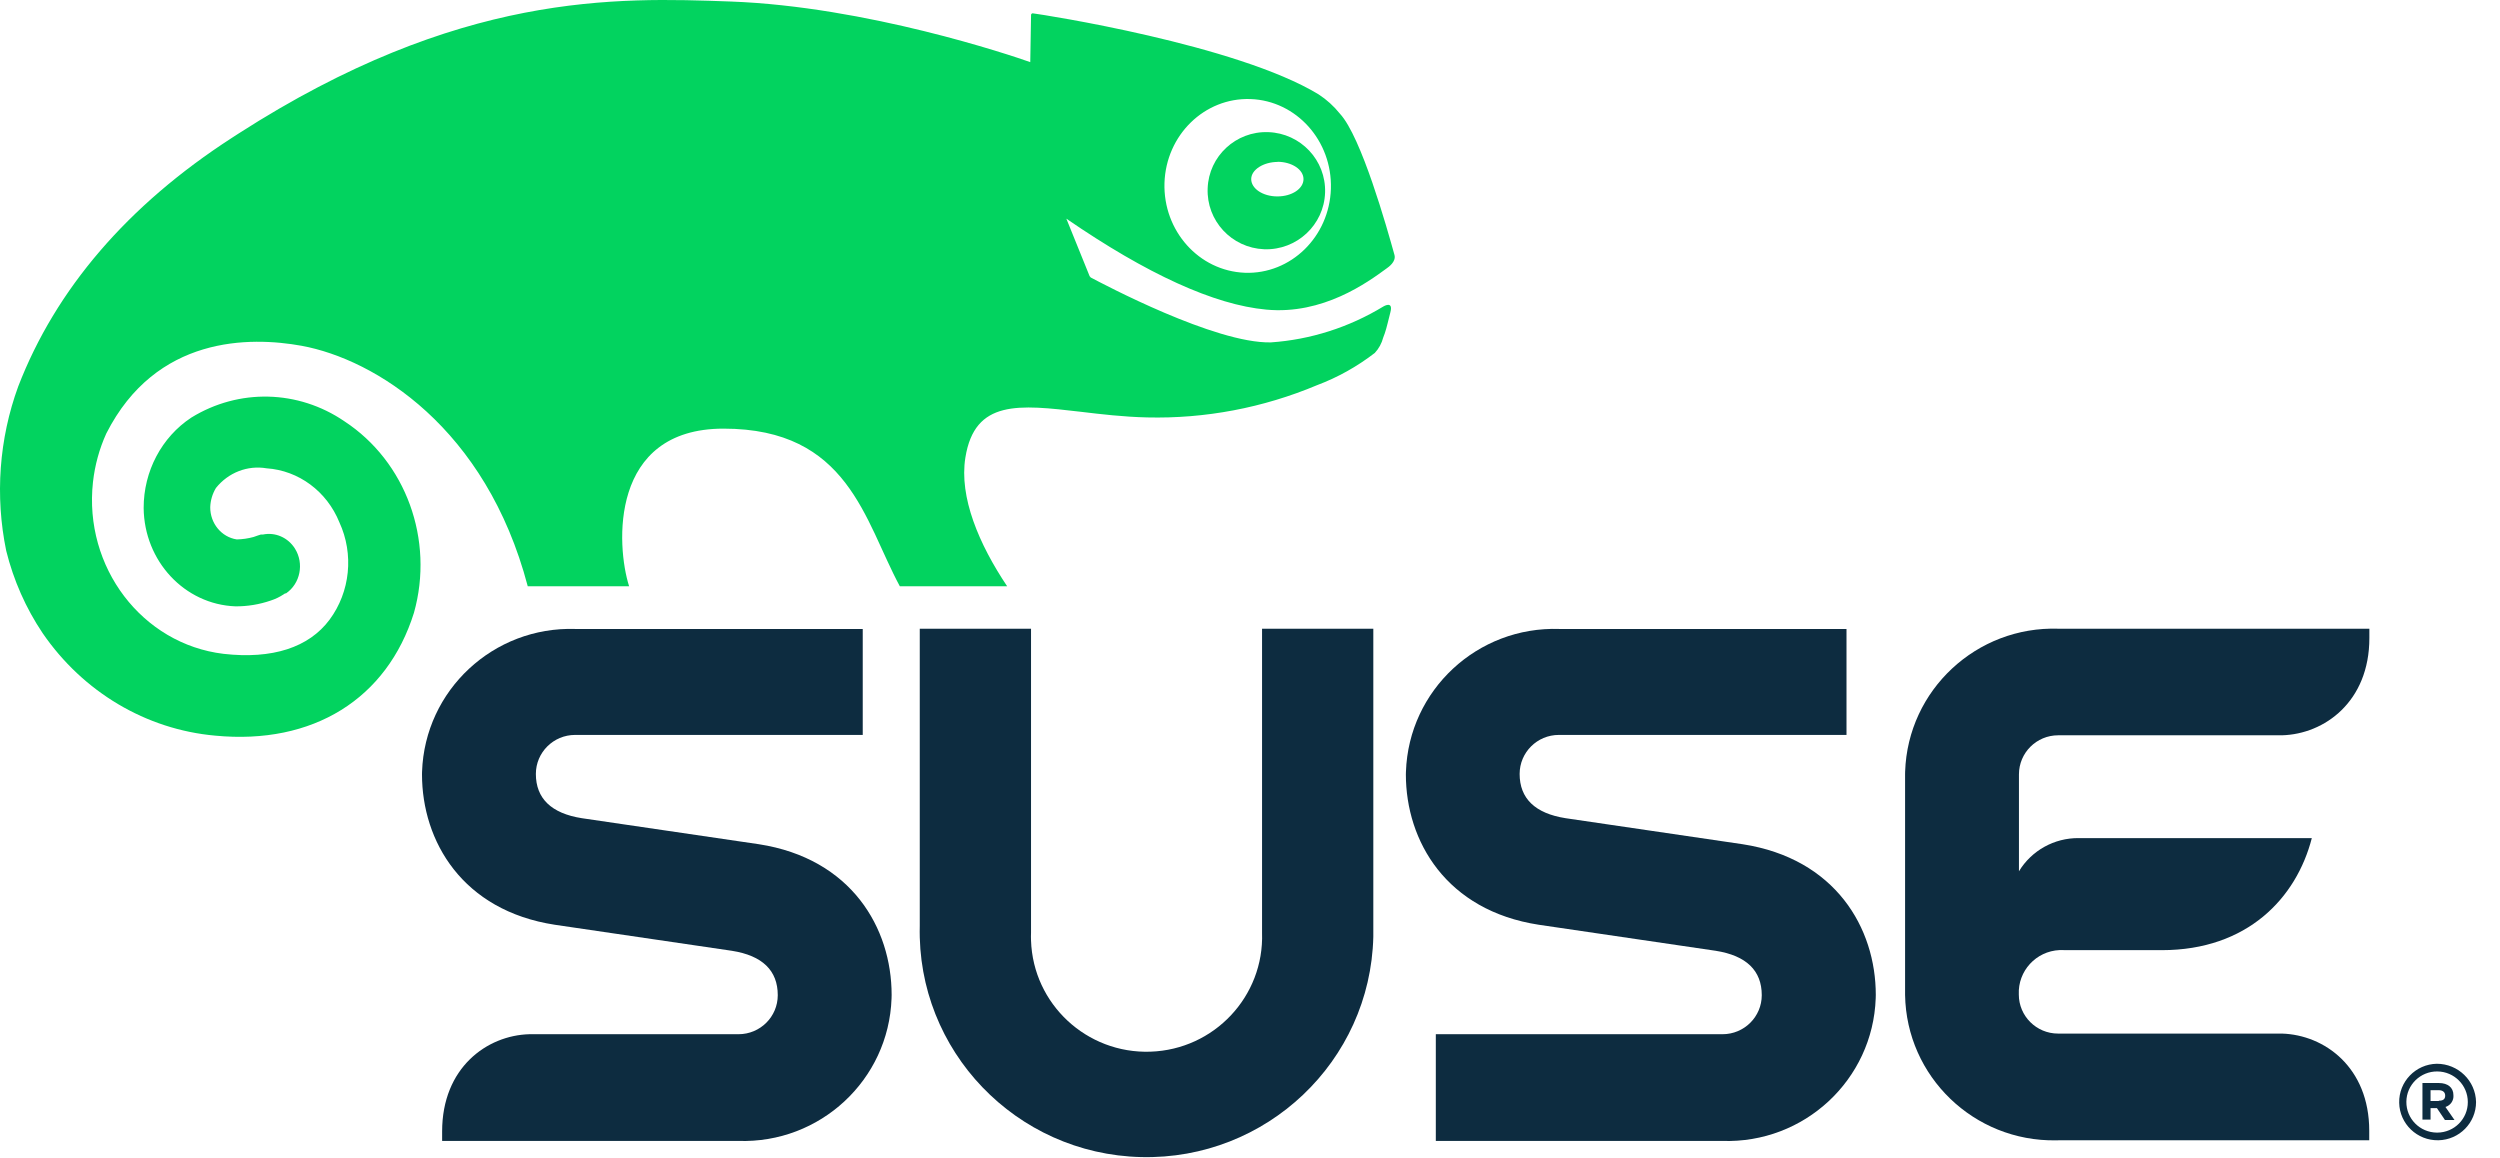
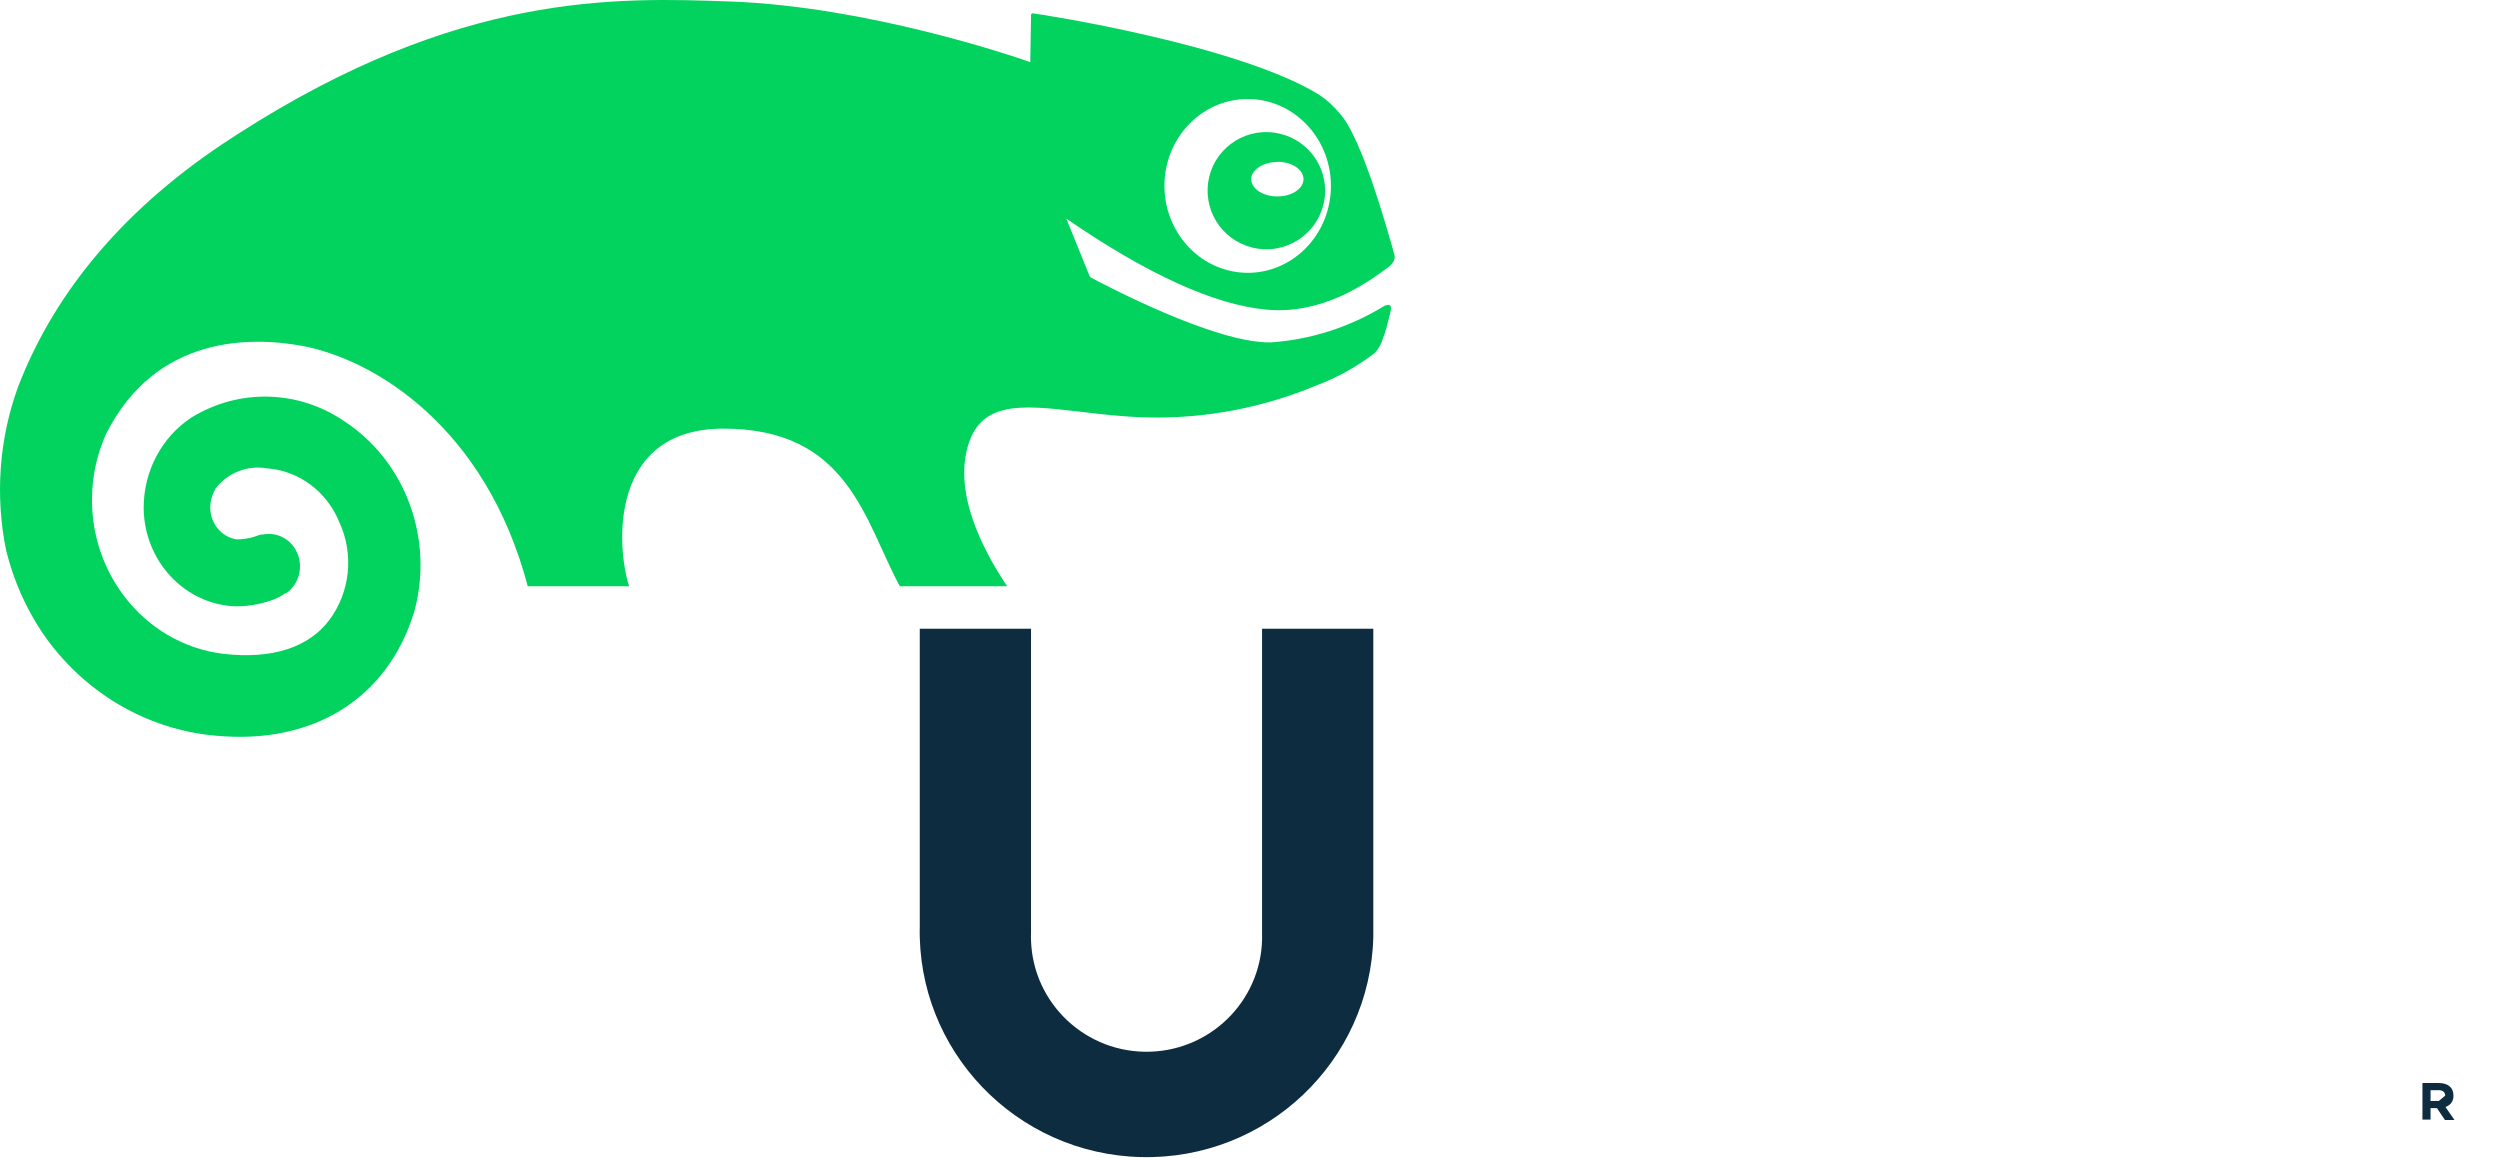
<svg xmlns="http://www.w3.org/2000/svg" width="95px" height="44px" viewBox="0 0 95 44" version="1.1">
  <title>suse_logo</title>
  <desc>Created with Sketch.</desc>
  <g id="Page-1" stroke="none" stroke-width="1" fill="none" fill-rule="evenodd">
    <g id="SNP_Partners_Desktop_701TK" transform="translate(-339, -2938)" fill-rule="nonzero">
      <g id="suse_logo" transform="translate(339, 2938)">
        <g id="Group" transform="translate(16, 5)">
-           <path d="M76.599,35.423 C75.793,35.439 75.152,36.103 75.169,36.906 C75.185,37.709 75.852,38.346 76.659,38.33 C77.454,38.314 78.09,37.668 78.09,36.877 C78.074,36.069 77.411,35.423 76.599,35.423 Z M76.599,38.039 C75.954,38.033 75.436,37.509 75.442,36.867 C75.447,36.225 75.974,35.709 76.619,35.715 C77.26,35.72 77.777,36.239 77.777,36.877 C77.78,37.516 77.261,38.036 76.619,38.039 C76.611,38.039 76.603,38.039 76.594,38.039 L76.599,38.039 L76.599,38.039 Z" id="Shape" fill="#0D2C40" />
-           <path d="M12.835,27.08 L6.107,26.091 C4.95,25.909 4.363,25.34 4.363,24.41 C4.363,23.591 5.031,22.927 5.854,22.927 L16.784,22.927 L16.784,18.901 L5.869,18.901 C2.753,18.797 0.143,21.226 0.038,24.327 C0.037,24.36 0.036,24.392 0.036,24.425 C0.036,26.967 1.571,29.602 5.084,30.141 L11.811,31.13 C12.974,31.313 13.555,31.882 13.555,32.817 C13.555,33.636 12.888,34.3 12.064,34.3 L4.115,34.3 C2.5,34.345 0.801,35.576 0.801,37.994 L0.801,38.355 L12.049,38.355 C15.162,38.462 17.772,36.037 17.879,32.939 C17.881,32.895 17.882,32.851 17.882,32.807 C17.882,30.26 16.352,27.624 12.835,27.08 Z" id="Path" fill="#0D2C40" />
-           <path d="M56.393,24.425 L56.393,32.807 C56.443,35.909 59.01,38.383 62.127,38.333 C62.162,38.333 62.196,38.332 62.231,38.331 L74.031,38.331 L74.031,37.97 C74.031,35.556 72.331,34.325 70.712,34.276 L62.206,34.276 C61.383,34.276 60.715,33.611 60.715,32.792 C60.674,31.9 61.367,31.144 62.264,31.103 C62.33,31.1 62.397,31.101 62.464,31.106 L66.151,31.106 C69.395,31.106 71.263,29.128 71.849,26.848 L62.991,26.848 C62.063,26.839 61.2,27.319 60.72,28.109 L60.72,24.425 C60.72,23.606 61.387,22.941 62.211,22.941 L70.717,22.941 C72.331,22.897 74.036,21.661 74.036,19.247 L74.036,18.891 L62.225,18.891 C59.11,18.787 56.5,21.217 56.395,24.317 C56.394,24.353 56.393,24.389 56.393,24.425 Z" id="Path" fill="#0D2C40" />
-           <path d="M77.23,36.615 C77.23,36.328 77.017,36.155 76.679,36.155 L76.053,36.155 L76.053,37.544 L76.361,37.544 L76.361,37.109 L76.604,37.109 L76.907,37.559 L77.27,37.559 L76.927,37.065 C77.122,37.005 77.249,36.817 77.23,36.615 Z M76.674,36.837 L76.361,36.837 L76.361,36.427 L76.669,36.427 C76.818,36.427 76.917,36.496 76.917,36.634 C76.917,36.773 76.833,36.827 76.674,36.827 L76.674,36.837 Z" id="Shape" fill="#0D2C40" />
-           <path d="M50.217,27.08 L43.49,26.091 C42.332,25.909 41.746,25.34 41.746,24.41 C41.746,23.591 42.413,22.927 43.236,22.927 L54.167,22.927 L54.167,18.901 L43.261,18.901 C40.146,18.794 37.533,21.221 37.426,24.322 C37.425,24.356 37.424,24.391 37.423,24.425 C37.423,26.967 38.959,29.602 42.476,30.141 L49.198,31.13 C50.361,31.313 50.947,31.882 50.947,32.817 C50.947,33.636 50.28,34.3 49.457,34.3 L38.561,34.3 L38.561,38.355 L49.442,38.355 C52.557,38.462 55.17,36.035 55.277,32.934 C55.278,32.892 55.279,32.849 55.28,32.807 C55.28,30.26 53.744,27.624 50.217,27.08 Z" id="Path" fill="#0D2C40" />
+           <path d="M77.23,36.615 C77.23,36.328 77.017,36.155 76.679,36.155 L76.053,36.155 L76.053,37.544 L76.361,37.544 L76.361,37.109 L76.604,37.109 L76.907,37.559 L77.27,37.559 L76.927,37.065 C77.122,37.005 77.249,36.817 77.23,36.615 Z M76.674,36.837 L76.361,36.837 L76.361,36.427 L76.669,36.427 C76.818,36.427 76.917,36.496 76.917,36.634 L76.674,36.837 Z" id="Shape" fill="#0D2C40" />
          <path d="M31.958,30.448 C32.04,32.861 30.14,34.883 27.716,34.964 C25.292,35.045 23.26,33.155 23.179,30.742 C23.175,30.644 23.175,30.546 23.179,30.448 L23.179,18.891 L18.951,18.891 L18.951,30.186 C18.836,34.923 22.602,38.855 27.361,38.969 C32.121,39.083 36.072,35.335 36.186,30.598 C36.189,30.461 36.189,30.323 36.186,30.186 L36.186,18.891 L31.958,18.891 L31.958,30.448 L31.958,30.448 Z" id="Path" fill="#0D2C40" />
          <path d="M32.042,4.472 C33.277,4.513 34.312,3.549 34.353,2.32 C34.394,1.091 33.426,0.062 32.191,0.021 L32.191,0.021 C30.964,-0.021 29.934,0.935 29.891,2.157 C29.841,3.385 30.8,4.421 32.034,4.471 C32.037,4.471 32.04,4.471 32.042,4.472 Z M32.539,1.148 C33.086,1.148 33.533,1.44 33.533,1.806 C33.533,2.172 33.091,2.464 32.539,2.464 C31.988,2.464 31.546,2.167 31.546,1.806 C31.546,1.445 32.018,1.153 32.559,1.153 L32.539,1.148 Z" id="Shape" fill="#02D35F" />
        </g>
        <path d="M52.69,10.201 C52.768,10.145 53.058,9.945 52.99,9.688 C52.705,8.663 51.732,5.196 50.916,4.32 C50.685,4.032 50.411,3.784 50.106,3.586 C46.996,1.694 39.612,0.551 39.263,0.509 C39.23,0.498 39.194,0.517 39.182,0.552 C39.179,0.561 39.179,0.571 39.18,0.581 C39.18,0.581 39.15,2.181 39.15,2.361 C38.399,2.094 32.916,0.248 27.772,0.058 C23.415,-0.101 17.456,-0.316 9.06,5.078 L8.814,5.237 C4.849,7.801 2.118,10.991 0.693,14.683 C-0.035,16.675 -0.193,18.845 0.236,20.929 C0.514,22.051 0.984,23.113 1.622,24.062 C3.156,26.297 5.551,27.719 8.175,27.954 C11.899,28.313 14.709,26.554 15.731,23.283 C16.508,20.512 15.426,17.54 13.083,16.006 C11.329,14.811 9.076,14.757 7.271,15.868 C6.142,16.611 5.457,17.909 5.459,19.303 C5.478,21.322 7.014,22.968 8.947,23.041 C9.402,23.044 9.855,22.97 10.288,22.821 C10.461,22.765 10.626,22.686 10.779,22.585 L10.833,22.549 L10.868,22.549 L10.868,22.549 C11.412,22.177 11.564,21.414 11.207,20.845 C10.943,20.425 10.46,20.214 9.988,20.313 L9.91,20.313 L9.797,20.349 L9.634,20.406 C9.426,20.463 9.211,20.494 8.996,20.498 C8.414,20.409 7.985,19.886 7.989,19.272 L7.989,19.272 C7.998,19.014 8.073,18.763 8.205,18.544 C8.675,17.957 9.407,17.672 10.131,17.796 C11.35,17.879 12.42,18.672 12.896,19.847 C13.454,21.055 13.31,22.489 12.523,23.549 C11.737,24.605 10.347,25.057 8.495,24.846 C5.398,24.474 3.176,21.551 3.533,18.319 C3.604,17.679 3.775,17.055 4.039,16.473 C5.93,12.745 9.502,12.786 11.462,13.14 C14.247,13.652 18.468,16.247 20.054,22.277 L23.906,22.277 C23.415,20.739 23.154,16.288 27.492,16.288 C32.248,16.288 32.847,19.785 34.193,22.277 L38.271,22.277 C37.2,20.677 36.443,18.893 36.684,17.39 C37.038,15.175 38.723,15.375 41.061,15.647 C41.828,15.739 42.697,15.842 43.591,15.862 C45.8,15.915 47.997,15.498 50.047,14.637 C50.832,14.342 51.572,13.929 52.243,13.411 C52.395,13.248 52.505,13.047 52.562,12.827 L52.621,12.668 C52.69,12.478 52.778,12.078 52.837,11.857 C52.95,11.411 52.567,11.647 52.567,11.647 C51.262,12.44 49.799,12.907 48.293,13.011 C46.176,13.057 41.906,10.786 41.449,10.545 L41.405,10.493 C41.297,10.227 40.654,8.642 40.521,8.309 C43.586,10.417 46.151,11.586 48.116,11.765 C50.273,11.97 51.968,10.729 52.69,10.201 Z M44.25,6.955 C44.308,5.132 45.771,3.704 47.517,3.764 C49.263,3.825 50.632,5.352 50.574,7.175 C50.516,8.998 49.053,10.426 47.307,10.366 C47.305,10.365 47.303,10.365 47.301,10.365 C45.559,10.296 44.197,8.773 44.25,6.955 Z" id="Shape" fill="#02D35F" />
      </g>
    </g>
  </g>
</svg>